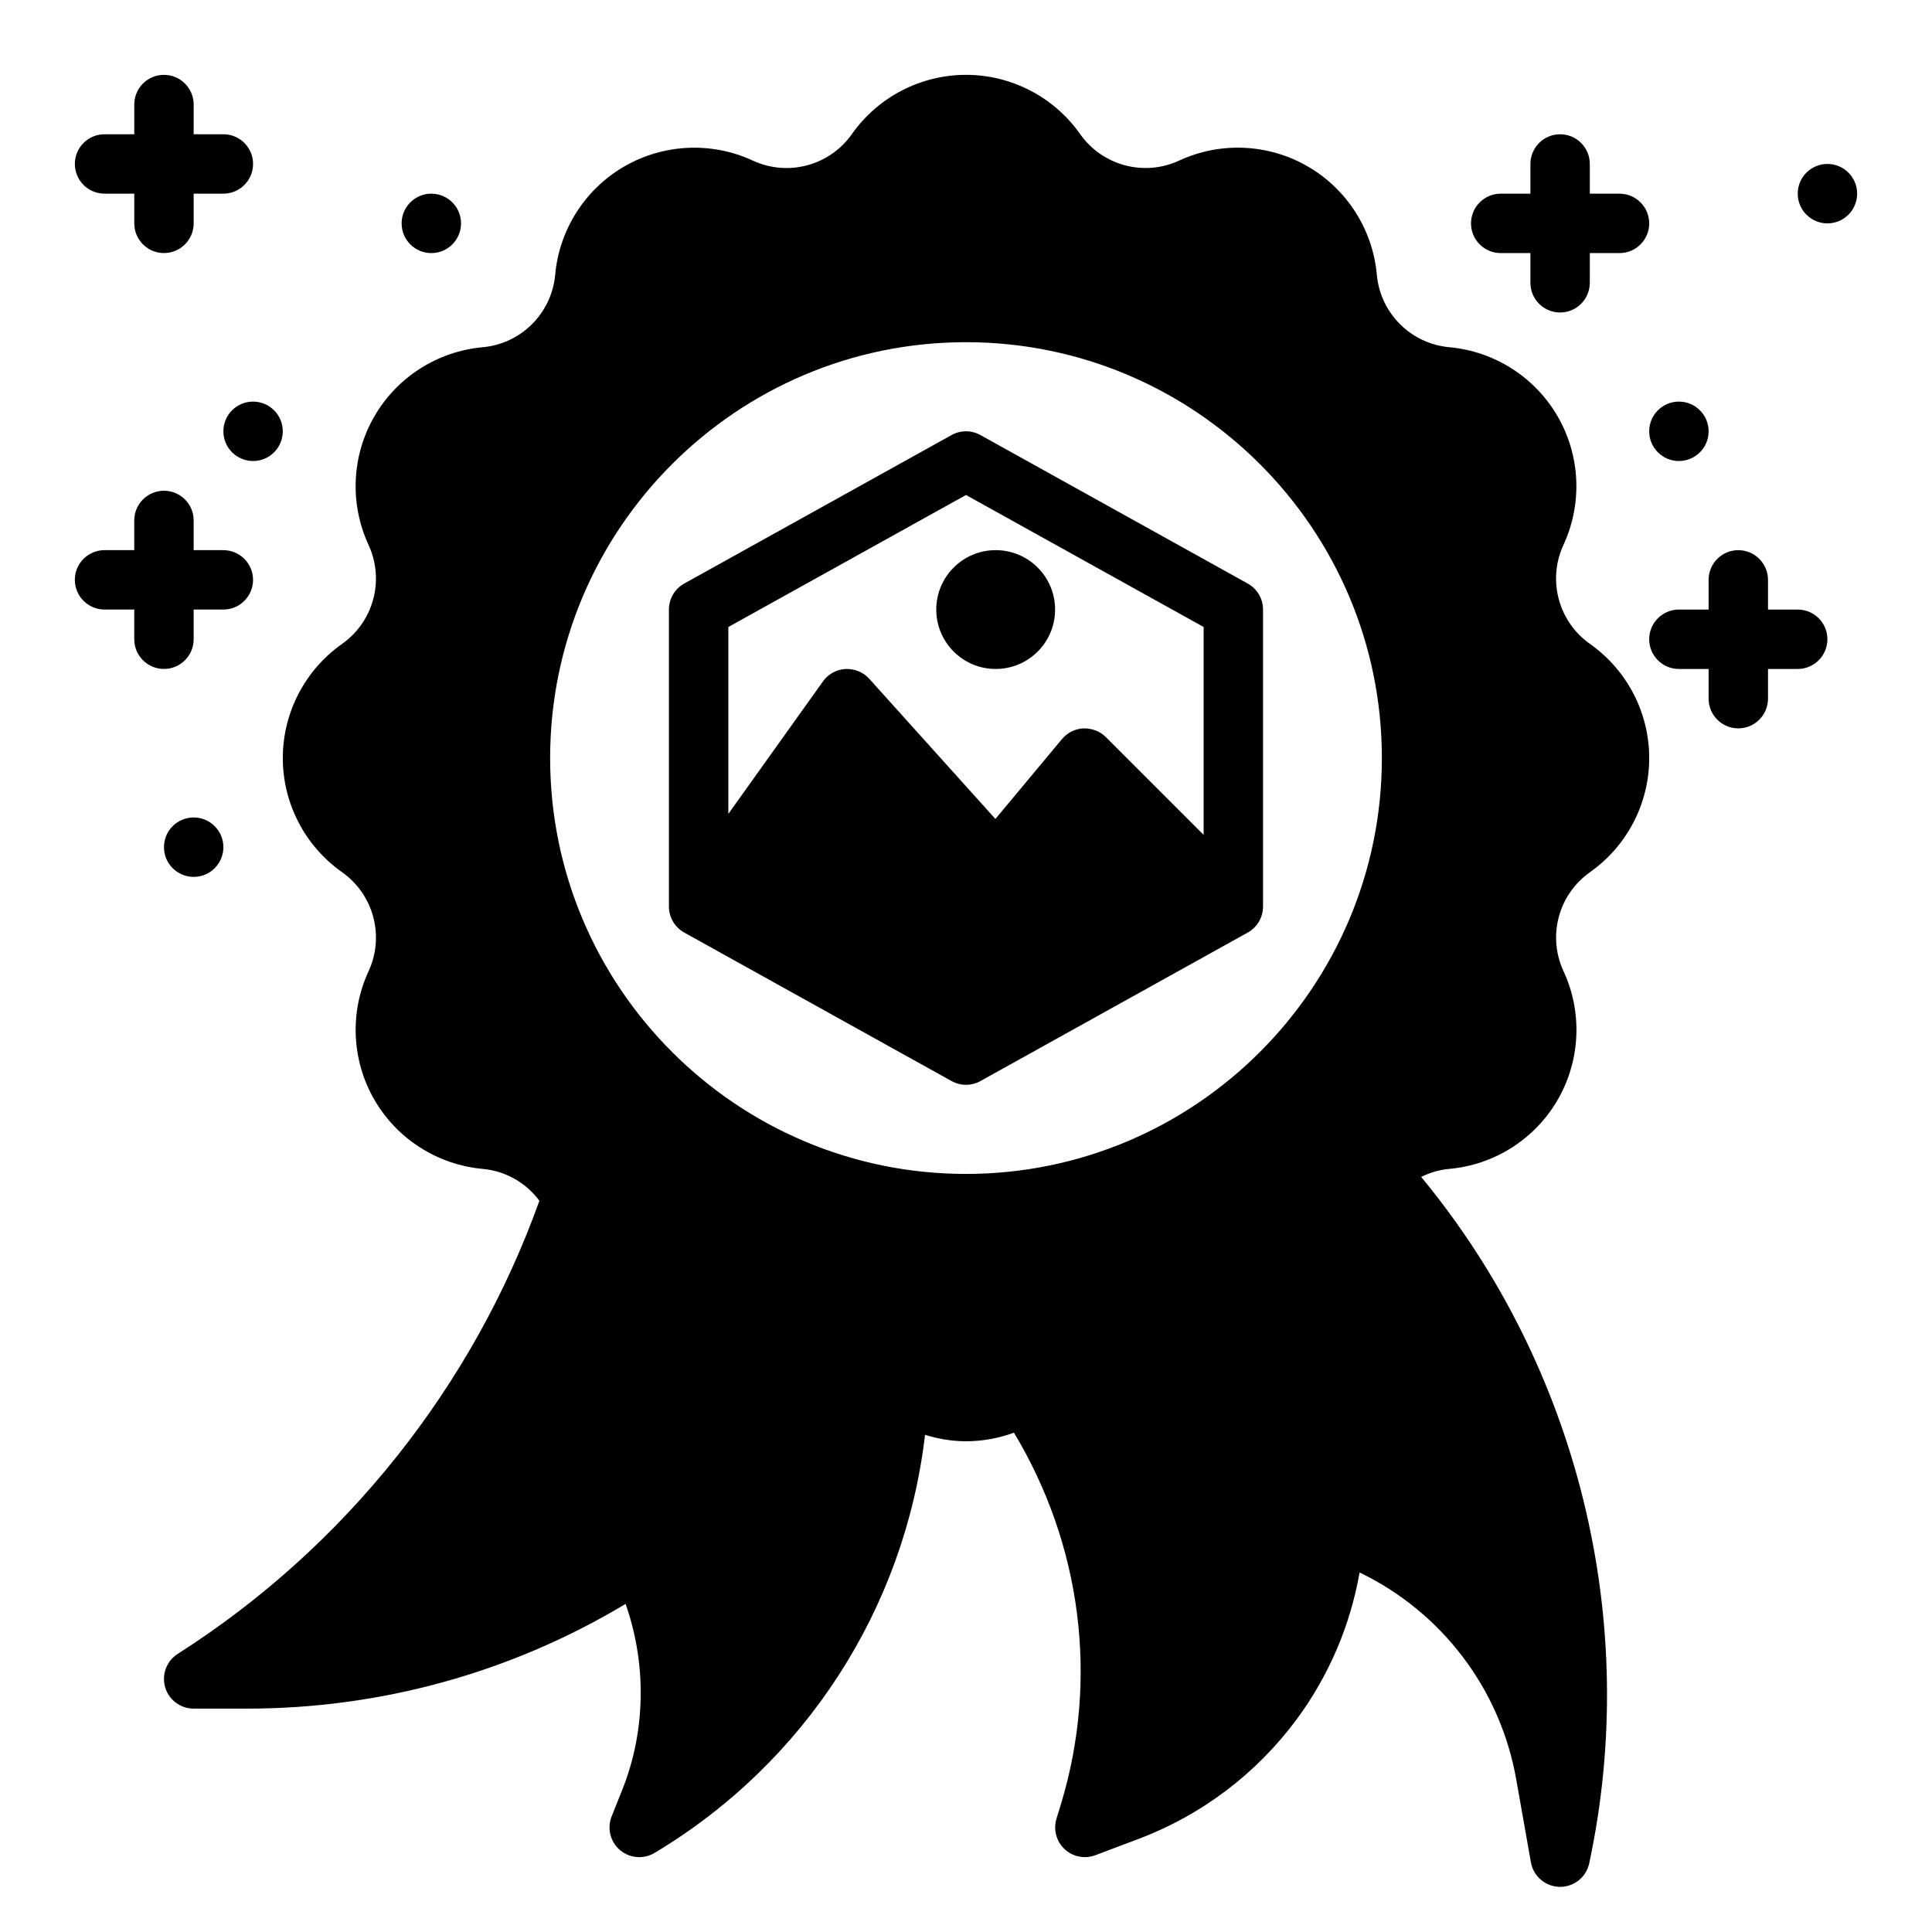
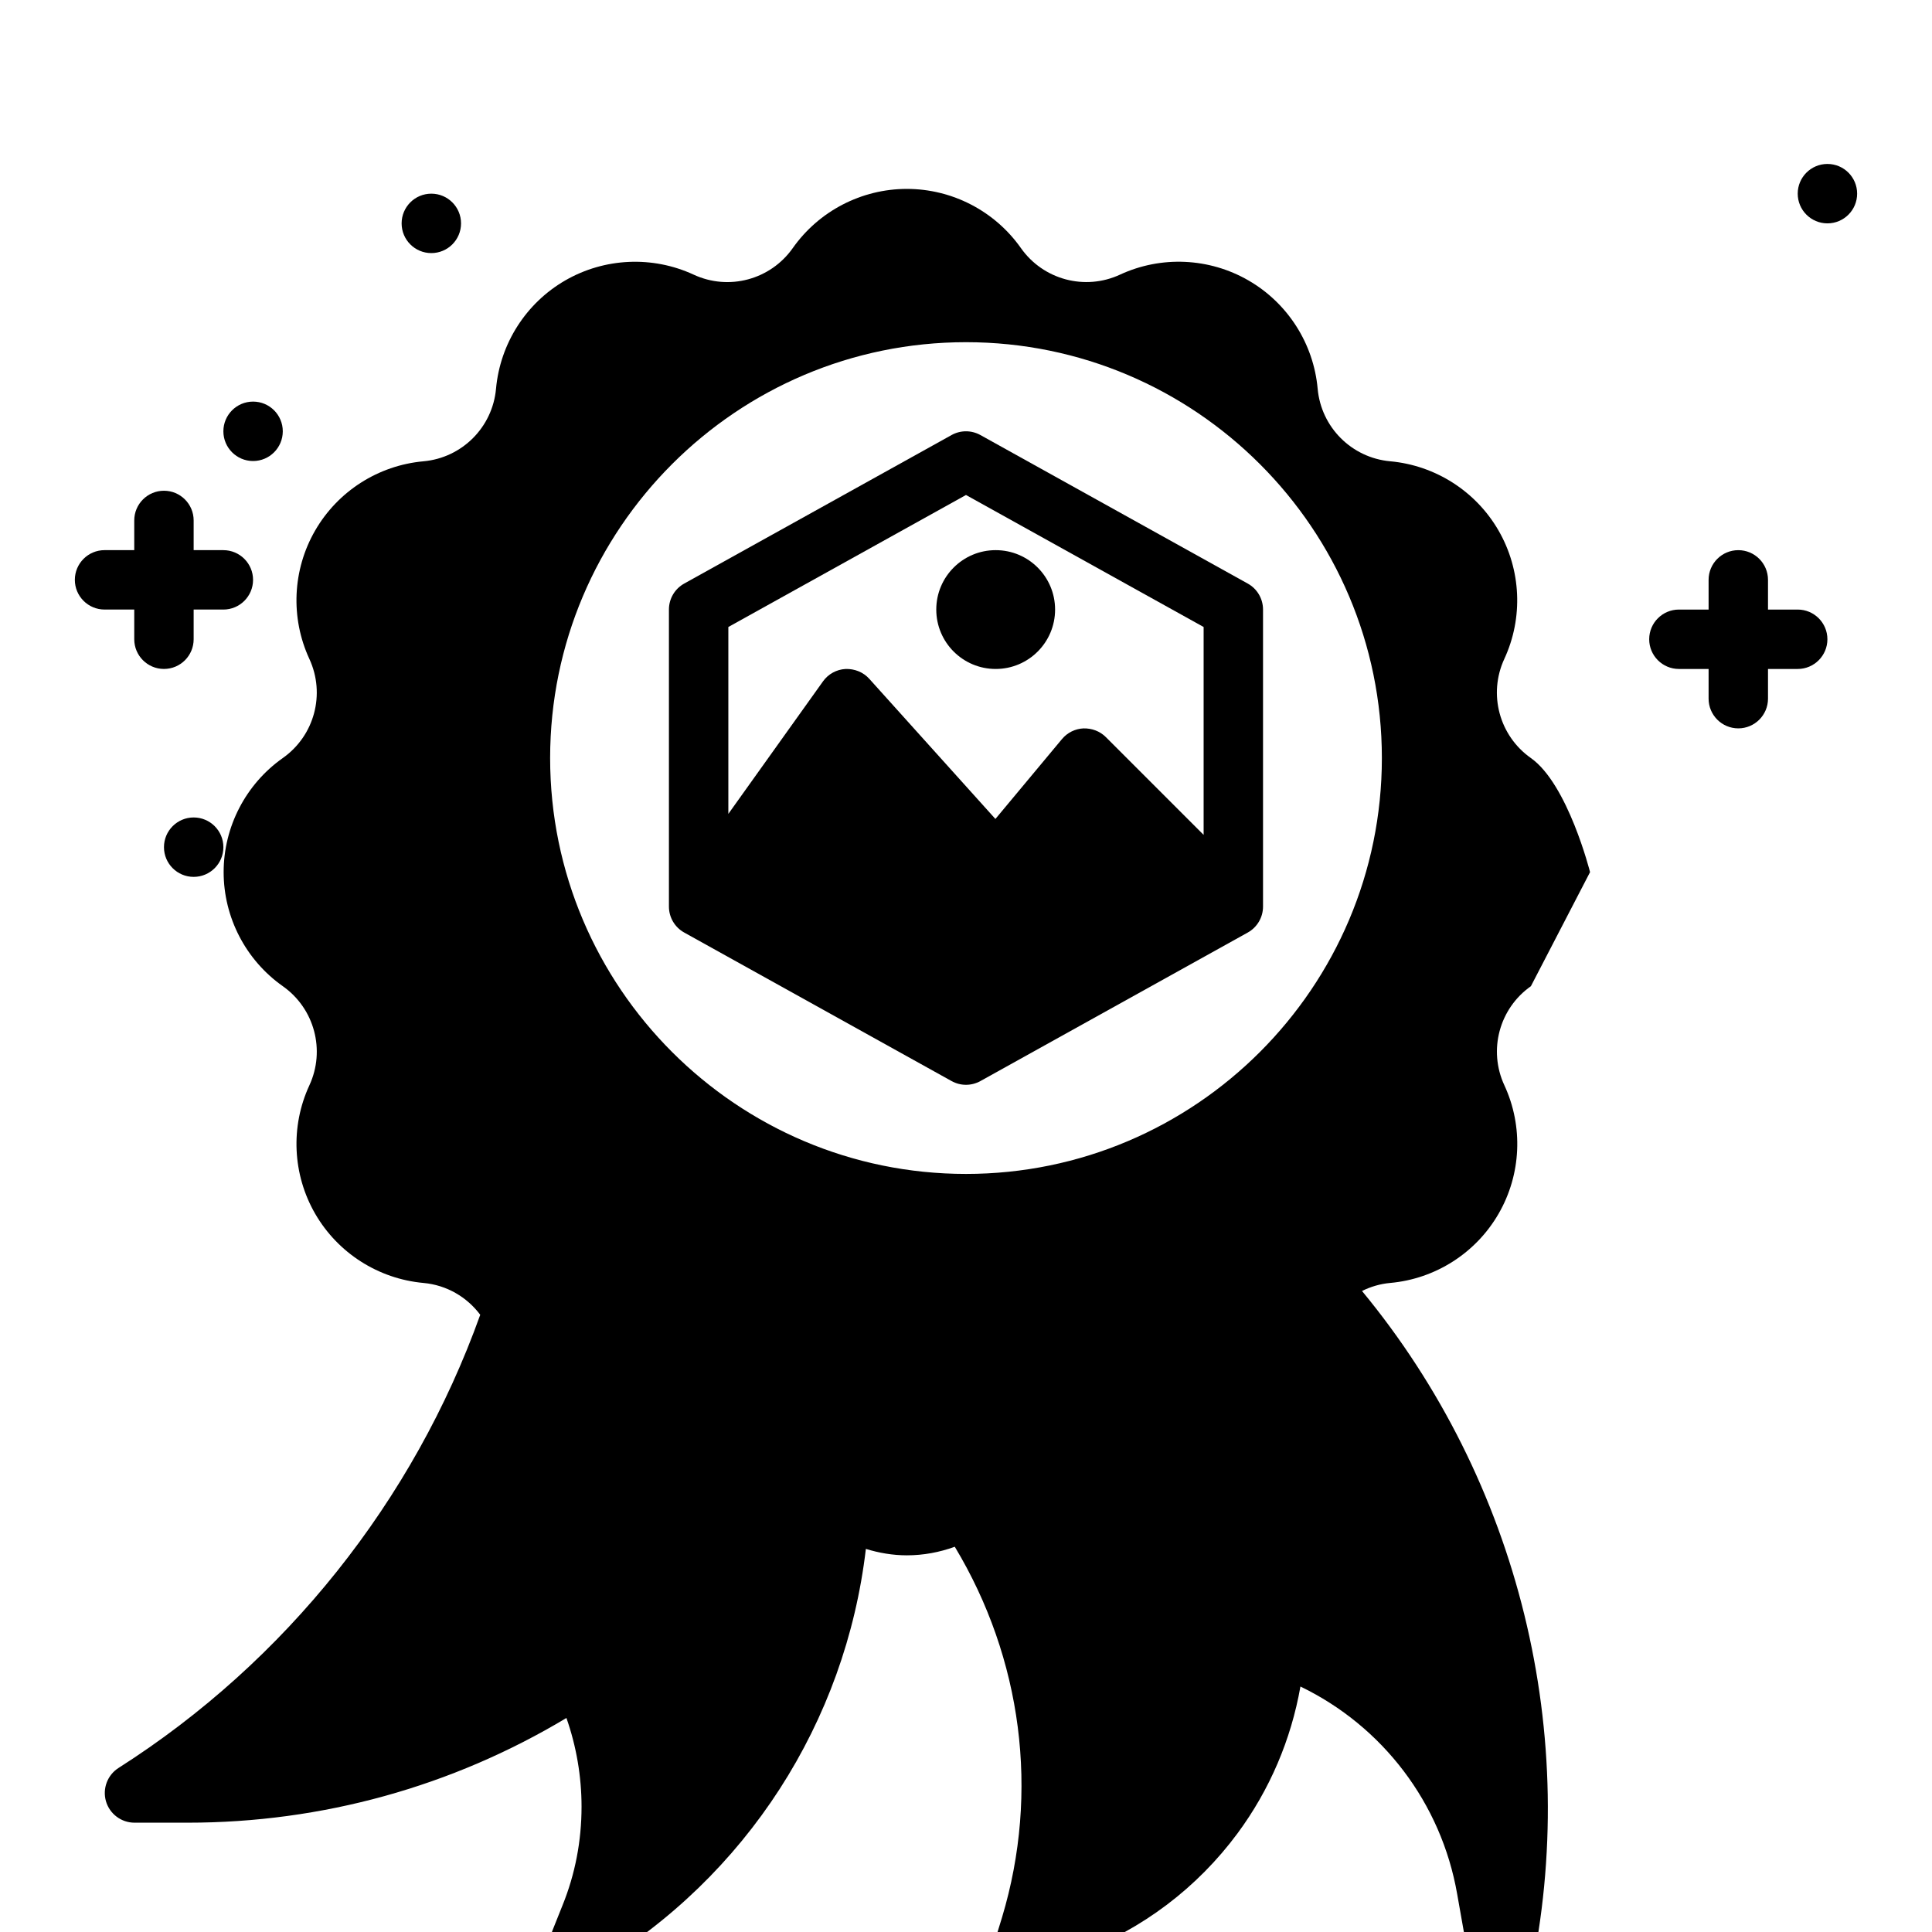
<svg xmlns="http://www.w3.org/2000/svg" fill="#000000" width="800px" height="800px" version="1.1" viewBox="144 144 512 512">
  <g>
-     <path d="m565.38 375.12c9.816-6.918 15.68-18.215 15.68-30.227s-5.863-23.309-15.68-30.23c-8.391-5.91-11.352-16.965-7.039-26.277 5.047-10.902 4.473-23.617-1.535-34.023-6.008-10.398-16.727-17.254-28.703-18.344-10.219-0.922-18.309-9.012-19.23-19.23-1.078-11.965-7.934-22.695-18.344-28.703-10.406-6.008-23.129-6.582-34.023-1.535-9.32 4.32-20.363 1.355-26.277-7.039-6.914-9.809-18.211-15.676-30.223-15.676s-23.309 5.863-30.23 15.68c-5.91 8.391-16.949 11.367-26.277 7.039-10.895-5.039-23.617-4.465-34.023 1.535-10.398 6.008-17.254 16.727-18.344 28.703-0.922 10.219-9.012 18.309-19.23 19.23-11.965 1.078-22.695 7.934-28.703 18.344-6.008 10.398-6.582 23.121-1.535 34.023 4.312 9.32 1.355 20.363-7.047 26.277-9.805 6.918-15.668 18.215-15.668 30.227s5.863 23.309 15.68 30.23c8.391 5.91 11.352 16.965 7.039 26.277-5.047 10.902-4.473 23.617 1.535 34.023 6.008 10.398 16.727 17.254 28.703 18.344 6.172 0.559 11.539 3.754 15.043 8.438-17.656 49.301-51.586 91.906-95.852 120.09-2.953 1.883-4.305 5.488-3.328 8.848 0.984 3.352 4.07 5.66 7.562 5.66h14.09c35.566 0 70.062-9.566 100.37-27.75 2.637 7.519 4.008 15.5 4.008 23.496 0 9.07-1.684 17.855-5.031 26.129l-2.676 6.691c-1.25 3.133-0.363 6.723 2.203 8.91 1.477 1.246 3.293 1.883 5.121 1.883 1.395 0 2.785-0.371 4.047-1.117 40.039-23.961 66.297-64.867 71.684-110.8 3.477 1.074 7.129 1.703 10.863 1.703 4.394 0 8.676-0.805 12.699-2.273 17.812 29.582 22.508 65.031 12.531 98.195l-1.258 4.094c-0.883 2.875-0.055 6 2.133 8.055 2.188 2.062 5.359 2.684 8.172 1.629l11.242-4.242c16.848-6.32 31.418-17.328 42.148-31.828 8.492-11.508 14.152-24.773 16.633-38.863 21.75 10.5 37.32 30.836 41.539 55.008l3.856 21.805c0.652 3.707 3.848 6.43 7.613 6.504h0.141c3.707 0 6.918-2.59 7.699-6.227 13.746-64.141-2.945-131.58-44.531-181.91 2.297-1.133 4.809-1.898 7.496-2.133 11.965-1.078 22.695-7.934 28.703-18.344 6.008-10.398 6.582-23.121 1.535-34.023-4.328-9.305-1.371-20.355 7.023-26.27zm-275.59-30.227c0-60.773 49.438-110.21 110.21-110.21 60.773 0 110.21 49.438 110.21 110.21 0 60.773-49.438 110.21-110.21 110.21-60.77 0-110.21-49.434-110.21-110.21z" />
-     <path d="m541.7 211.07h7.871v7.871c0 4.344 3.527 7.871 7.871 7.871s7.871-3.527 7.871-7.871l0.004-7.871h7.871c4.344 0 7.871-3.527 7.871-7.871s-3.527-7.871-7.871-7.871h-7.871v-7.875c0-4.344-3.527-7.871-7.871-7.871s-7.871 3.527-7.871 7.871v7.871h-7.871c-4.344 0-7.871 3.527-7.871 7.871-0.004 4.348 3.519 7.875 7.867 7.875z" />
+     <path d="m565.38 375.12s-5.863-23.309-15.68-30.23c-8.391-5.91-11.352-16.965-7.039-26.277 5.047-10.902 4.473-23.617-1.535-34.023-6.008-10.398-16.727-17.254-28.703-18.344-10.219-0.922-18.309-9.012-19.23-19.23-1.078-11.965-7.934-22.695-18.344-28.703-10.406-6.008-23.129-6.582-34.023-1.535-9.32 4.32-20.363 1.355-26.277-7.039-6.914-9.809-18.211-15.676-30.223-15.676s-23.309 5.863-30.23 15.68c-5.91 8.391-16.949 11.367-26.277 7.039-10.895-5.039-23.617-4.465-34.023 1.535-10.398 6.008-17.254 16.727-18.344 28.703-0.922 10.219-9.012 18.309-19.23 19.23-11.965 1.078-22.695 7.934-28.703 18.344-6.008 10.398-6.582 23.121-1.535 34.023 4.312 9.32 1.355 20.363-7.047 26.277-9.805 6.918-15.668 18.215-15.668 30.227s5.863 23.309 15.68 30.23c8.391 5.91 11.352 16.965 7.039 26.277-5.047 10.902-4.473 23.617 1.535 34.023 6.008 10.398 16.727 17.254 28.703 18.344 6.172 0.559 11.539 3.754 15.043 8.438-17.656 49.301-51.586 91.906-95.852 120.09-2.953 1.883-4.305 5.488-3.328 8.848 0.984 3.352 4.07 5.66 7.562 5.66h14.09c35.566 0 70.062-9.566 100.37-27.75 2.637 7.519 4.008 15.5 4.008 23.496 0 9.07-1.684 17.855-5.031 26.129l-2.676 6.691c-1.25 3.133-0.363 6.723 2.203 8.91 1.477 1.246 3.293 1.883 5.121 1.883 1.395 0 2.785-0.371 4.047-1.117 40.039-23.961 66.297-64.867 71.684-110.8 3.477 1.074 7.129 1.703 10.863 1.703 4.394 0 8.676-0.805 12.699-2.273 17.812 29.582 22.508 65.031 12.531 98.195l-1.258 4.094c-0.883 2.875-0.055 6 2.133 8.055 2.188 2.062 5.359 2.684 8.172 1.629l11.242-4.242c16.848-6.32 31.418-17.328 42.148-31.828 8.492-11.508 14.152-24.773 16.633-38.863 21.75 10.5 37.32 30.836 41.539 55.008l3.856 21.805c0.652 3.707 3.848 6.43 7.613 6.504h0.141c3.707 0 6.918-2.59 7.699-6.227 13.746-64.141-2.945-131.58-44.531-181.91 2.297-1.133 4.809-1.898 7.496-2.133 11.965-1.078 22.695-7.934 28.703-18.344 6.008-10.398 6.582-23.121 1.535-34.023-4.328-9.305-1.371-20.355 7.023-26.27zm-275.59-30.227c0-60.773 49.438-110.21 110.21-110.21 60.773 0 110.21 49.438 110.21 110.21 0 60.773-49.438 110.21-110.21 110.21-60.77 0-110.21-49.434-110.21-110.21z" />
    <path d="m620.41 305.54h-7.871v-7.871c0-4.344-3.527-7.871-7.871-7.871s-7.871 3.527-7.871 7.871v7.871h-7.871c-4.344 0-7.871 3.527-7.871 7.871s3.527 7.871 7.871 7.871h7.871v7.871c0 4.344 3.527 7.871 7.871 7.871s7.871-3.527 7.871-7.871v-7.871h7.871c4.344 0 7.871-3.527 7.871-7.871 0.004-4.344-3.523-7.871-7.871-7.871z" />
    <path d="m636.16 195.32c0 4.348-3.523 7.875-7.871 7.875-4.348 0-7.875-3.527-7.875-7.875 0-4.348 3.527-7.871 7.875-7.871 4.348 0 7.871 3.523 7.871 7.871" />
-     <path d="m596.8 258.3c0 4.348-3.527 7.875-7.875 7.875-4.348 0-7.871-3.527-7.871-7.875 0-4.348 3.523-7.871 7.871-7.871 4.348 0 7.875 3.523 7.875 7.871" />
-     <path d="m171.71 195.32h7.871v7.871c0 4.344 3.527 7.871 7.871 7.871s7.871-3.527 7.871-7.871v-7.871h7.871c4.344 0 7.871-3.527 7.871-7.871 0.004-4.344-3.523-7.871-7.867-7.871h-7.875v-7.871c0-4.344-3.527-7.871-7.871-7.871-4.344-0.004-7.871 3.523-7.871 7.871v7.871h-7.871c-4.348 0-7.875 3.527-7.875 7.871 0 4.348 3.527 7.871 7.875 7.871z" />
    <path d="m195.32 313.41v-7.871h7.871c4.344 0 7.871-3.527 7.871-7.871s-3.527-7.871-7.871-7.871l-7.871-0.004v-7.871c0-4.344-3.527-7.871-7.871-7.871s-7.871 3.527-7.871 7.871v7.871h-7.871c-4.344 0-7.871 3.527-7.871 7.871s3.527 7.871 7.871 7.871h7.871v7.871c0 4.344 3.527 7.871 7.871 7.871 4.348 0.004 7.871-3.523 7.871-7.867z" />
    <path d="m266.18 203.2c0 4.348-3.527 7.871-7.875 7.871-4.348 0-7.871-3.523-7.871-7.871 0-4.348 3.523-7.875 7.871-7.875 4.348 0 7.875 3.527 7.875 7.875" />
    <path d="m218.94 258.3c0 4.348-3.523 7.875-7.871 7.875-4.348 0-7.871-3.527-7.871-7.875 0-4.348 3.523-7.871 7.871-7.871 4.348 0 7.871 3.523 7.871 7.871" />
    <path d="m203.2 368.51c0 4.348-3.527 7.871-7.875 7.871-4.348 0-7.871-3.523-7.871-7.871 0-4.348 3.523-7.875 7.871-7.875 4.348 0 7.875 3.527 7.875 7.875" />
    <path d="m325.32 391.13 70.848 39.359c1.199 0.664 2.512 0.996 3.828 0.996s2.629-0.332 3.824-0.992l70.848-39.359c2.496-1.387 4.047-4.023 4.047-6.883v-78.719c0-2.859-1.551-5.496-4.047-6.879l-70.848-39.359c-2.387-1.324-5.266-1.324-7.652 0l-70.848 39.359c-2.496 1.383-4.047 4.019-4.047 6.879v78.719c0 2.859 1.551 5.496 4.047 6.879zm11.699-80.969 62.977-34.984 62.977 34.984v55.09l-25.922-25.922c-1.566-1.566-3.707-2.348-5.918-2.297-2.211 0.102-4.273 1.125-5.691 2.824l-17.648 21.176-33.434-37.148c-1.59-1.77-3.891-2.676-6.289-2.598-2.387 0.133-4.582 1.34-5.969 3.281l-25.082 35.117z" />
    <path d="m423.61 305.54c0 8.695-7.047 15.742-15.742 15.742-8.695 0-15.746-7.047-15.746-15.742 0-8.695 7.051-15.746 15.746-15.746 8.695 0 15.742 7.051 15.742 15.746" />
  </g>
</svg>